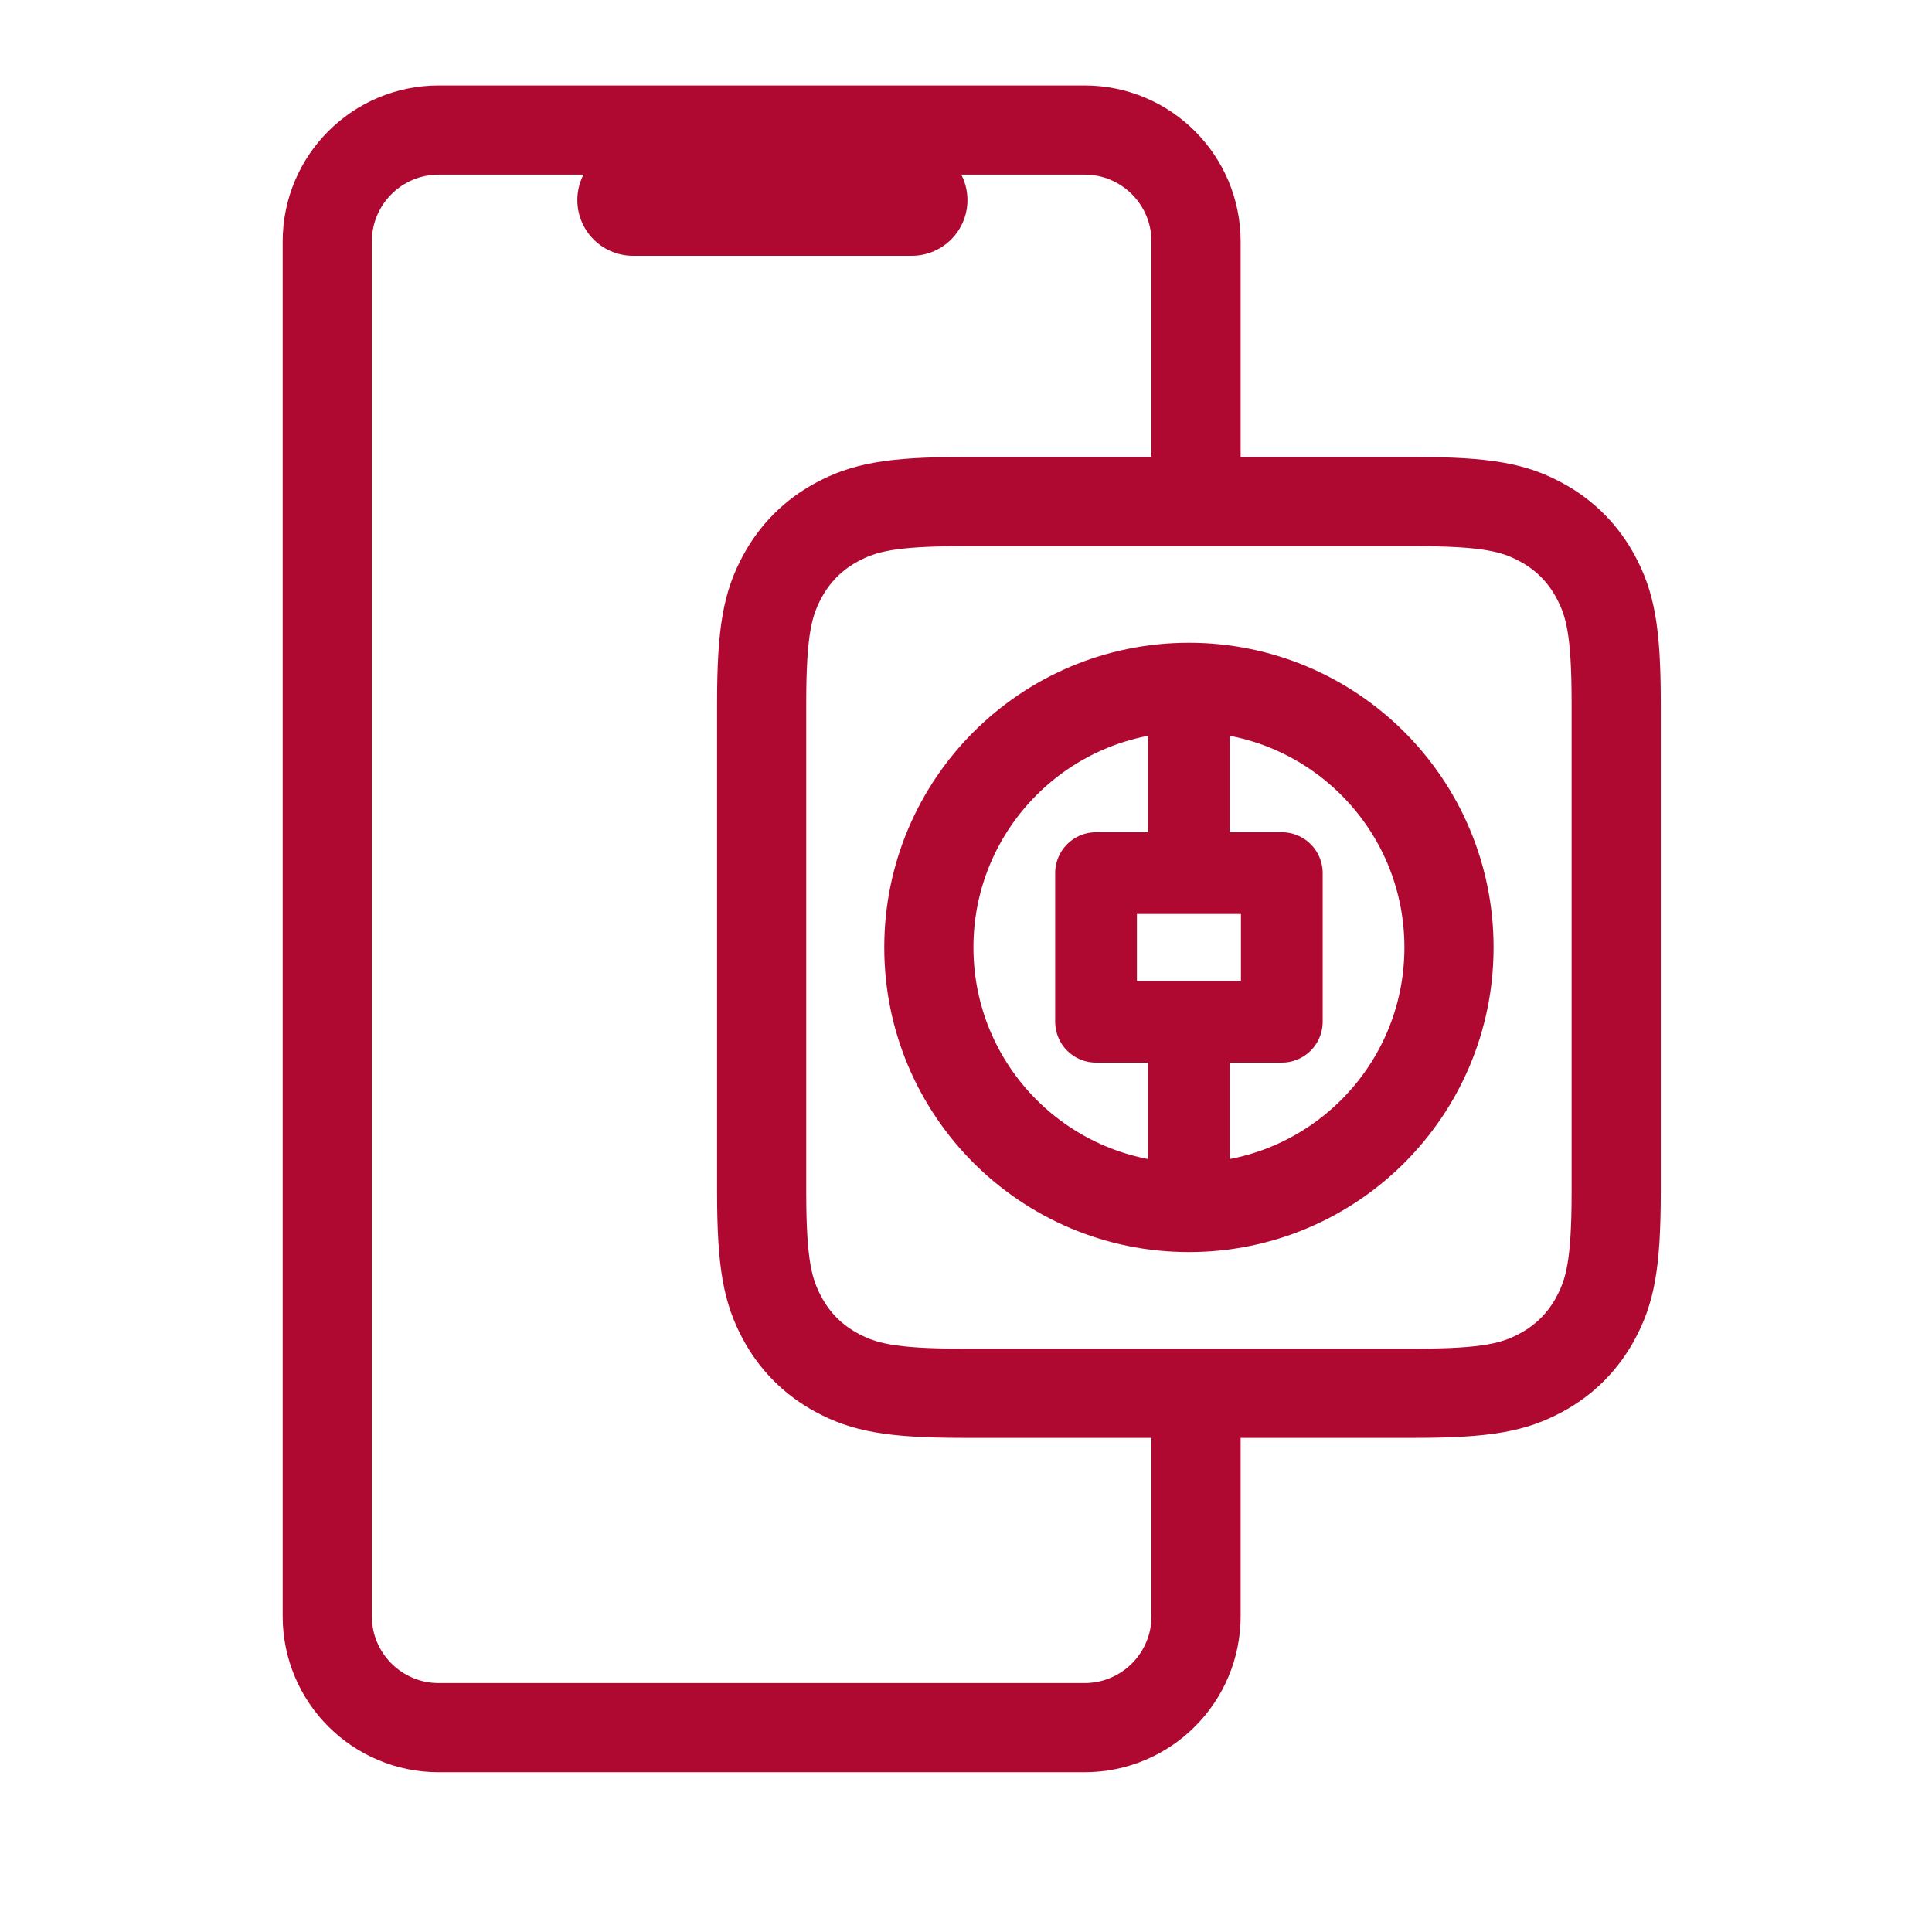
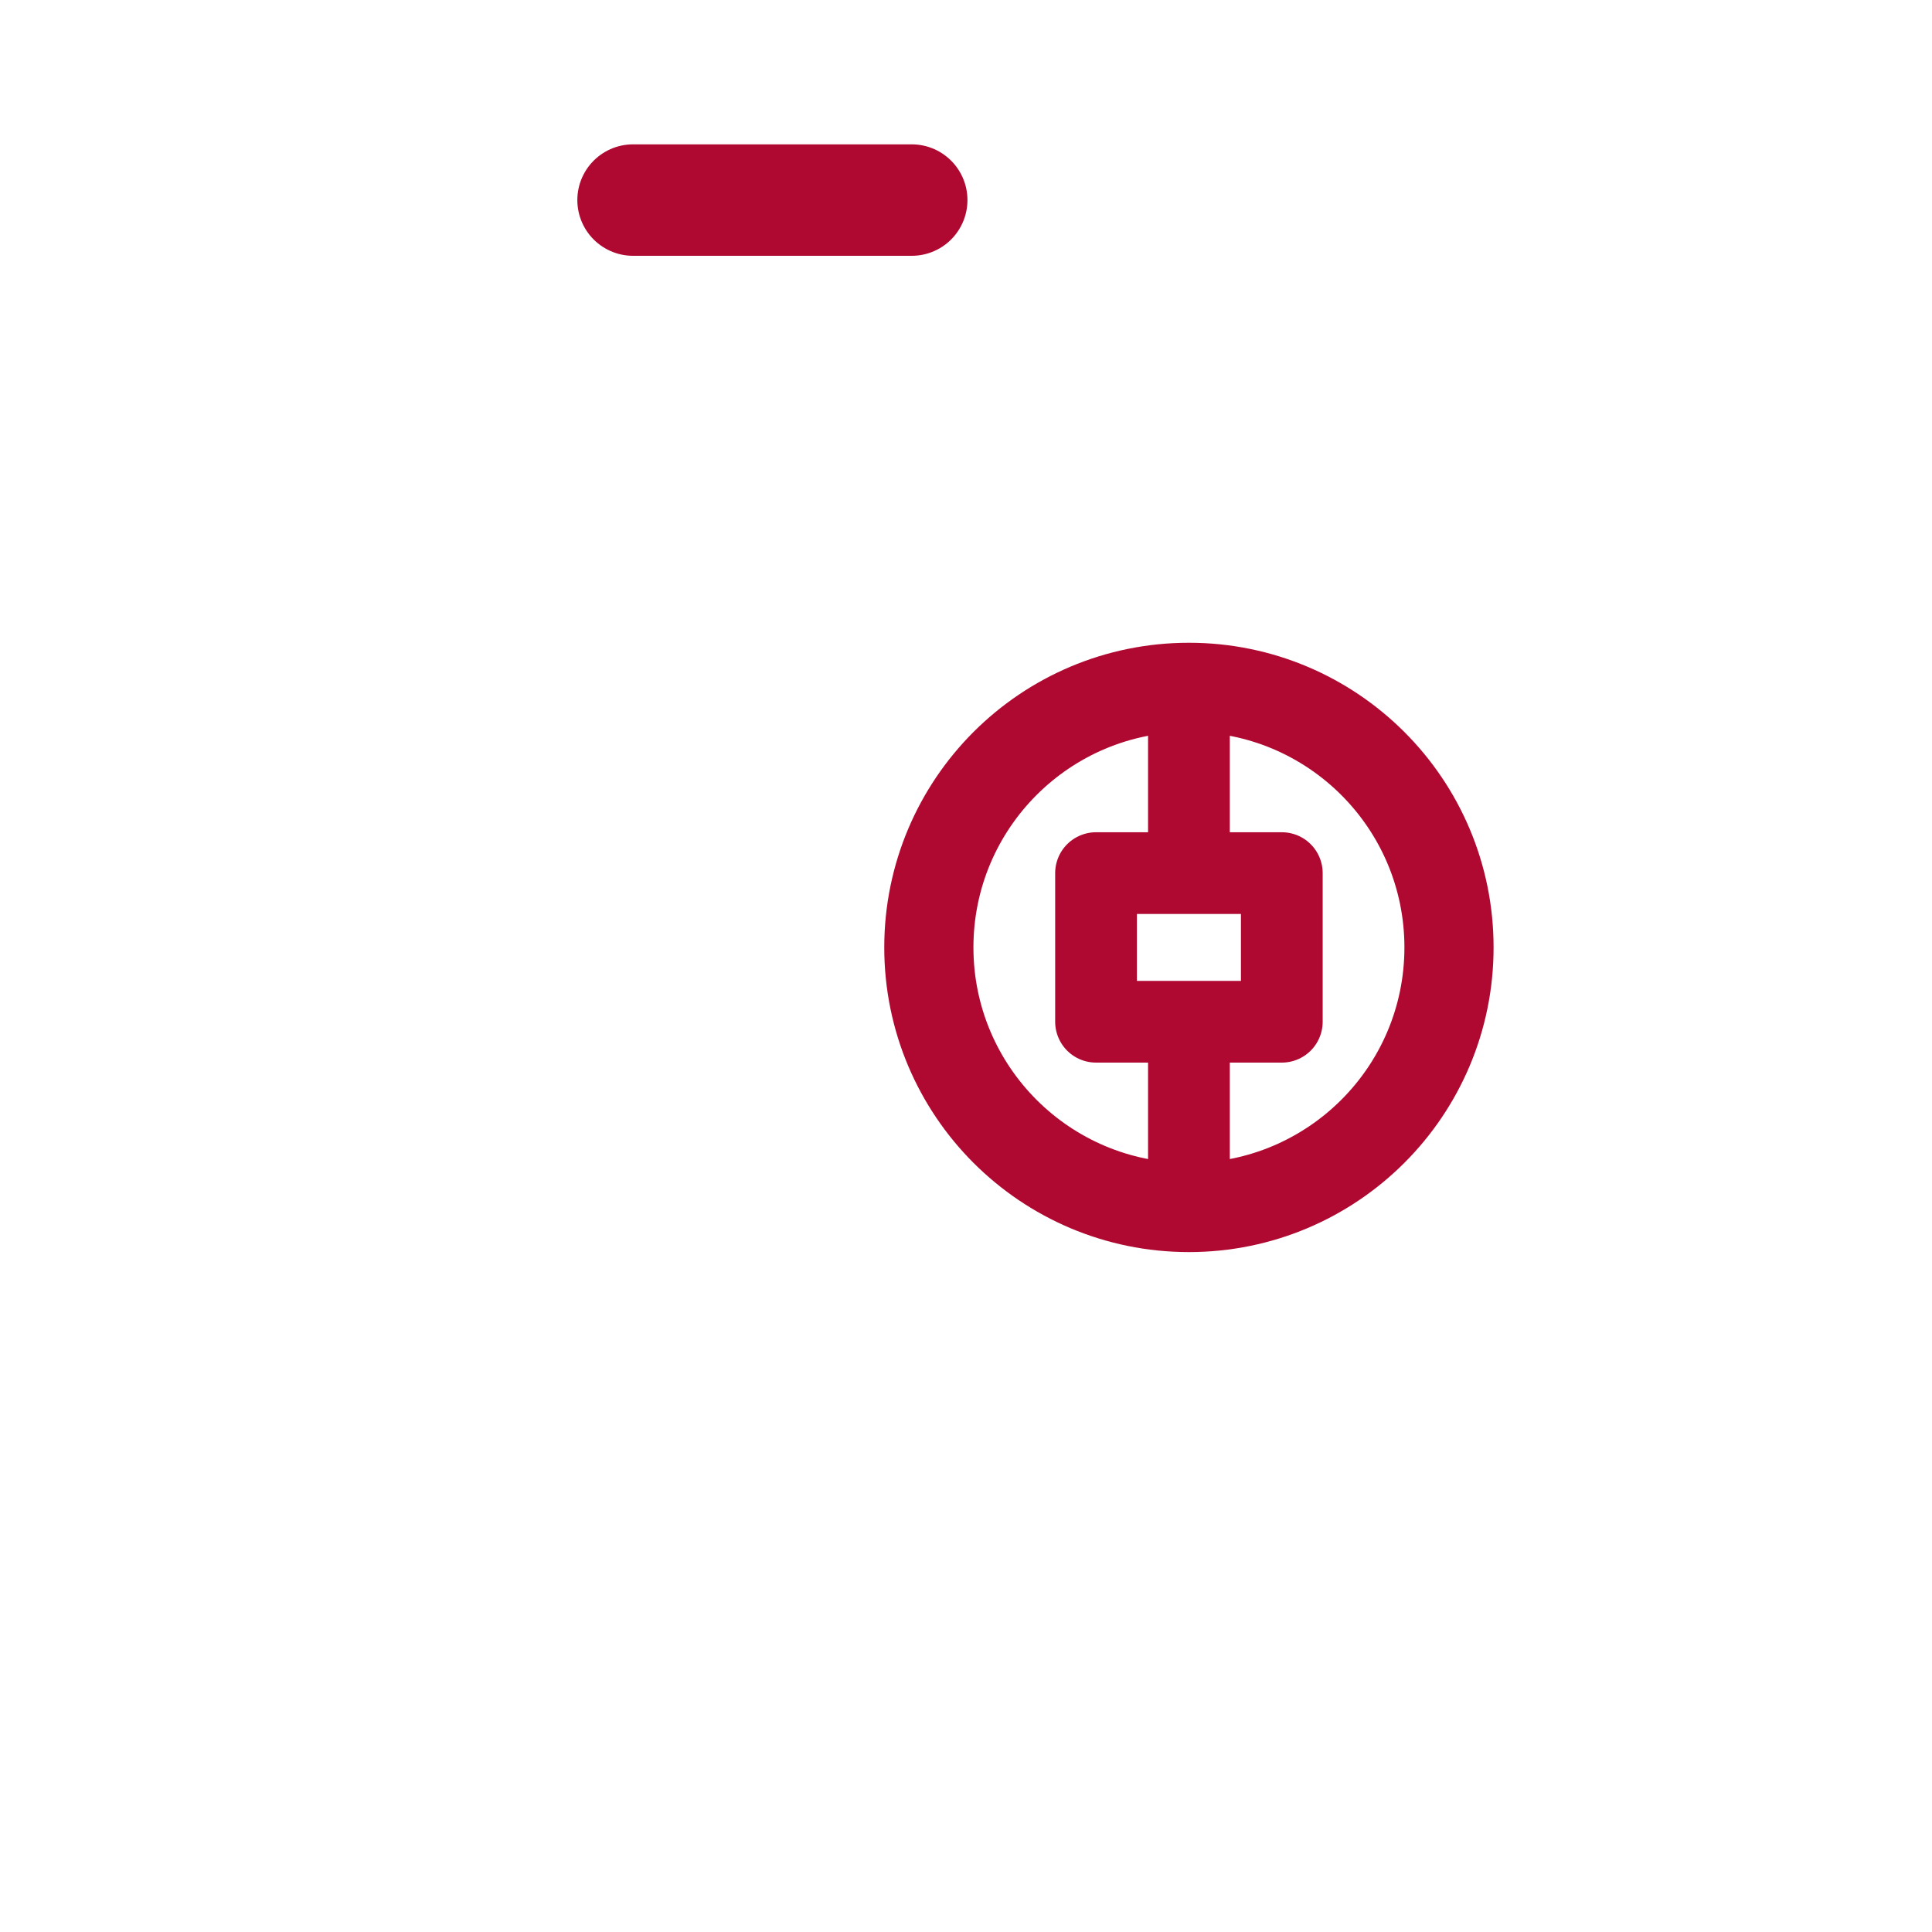
<svg xmlns="http://www.w3.org/2000/svg" width="52" height="52" viewBox="0 0 52 52" fill="none">
-   <rect width="52" height="52" fill="white" />
-   <path d="M29.192 3.5H11.808C10.151 3.5 8.808 4.843 8.808 6.5V43.5C8.808 45.157 10.151 46.5 11.808 46.5H29.192C30.849 46.5 32.192 45.157 32.192 43.5V6.5C32.192 4.843 30.849 3.5 29.192 3.5Z" stroke="#B00931" stroke-width="2.4" />
  <path d="M17.039 5.385H24.539" stroke="#B00931" stroke-width="3" stroke-linecap="round" />
-   <path fill-rule="evenodd" clip-rule="evenodd" d="M25.91 13.5H38.09C40.036 13.5 40.755 13.667 41.471 14.05C42.108 14.391 42.609 14.892 42.95 15.53C43.333 16.244 43.5 16.964 43.5 18.91V32.09C43.5 34.036 43.333 34.755 42.95 35.471C42.609 36.108 42.108 36.609 41.471 36.95C40.755 37.333 40.036 37.5 38.09 37.5H25.91C23.964 37.5 23.244 37.333 22.529 36.95C21.892 36.609 21.391 36.108 21.05 35.471C20.667 34.755 20.5 34.036 20.5 32.09V18.91C20.5 16.964 20.667 16.244 21.05 15.53C21.391 14.892 21.892 14.391 22.529 14.05C23.244 13.667 23.964 13.5 25.91 13.5Z" fill="white" stroke="#B00931" stroke-width="2.4" />
  <path fill-rule="evenodd" clip-rule="evenodd" d="M32 18.5C33.933 18.5 35.683 19.284 36.95 20.55C38.217 21.817 39 23.567 39 25.5C39 27.433 38.217 29.183 36.95 30.45C35.683 31.716 33.933 32.5 32 32.5C30.067 32.5 28.317 31.716 27.05 30.45C25.784 29.183 25 27.433 25 25.5C25 23.567 25.784 21.817 27.05 20.55C28.317 19.284 30.067 18.5 32 18.5Z" fill="white" stroke="#B00931" stroke-width="2.4" />
  <path fill-rule="evenodd" clip-rule="evenodd" d="M34.5 23.5V27.5H29.5V23.5H34.5Z" fill="white" stroke="#B00931" stroke-width="2.2" stroke-linejoin="round" />
  <path d="M32 28.5V32" stroke="#B00931" stroke-width="2.2" />
  <path d="M32 19.5V23" stroke="#B00931" stroke-width="2.2" />
</svg>